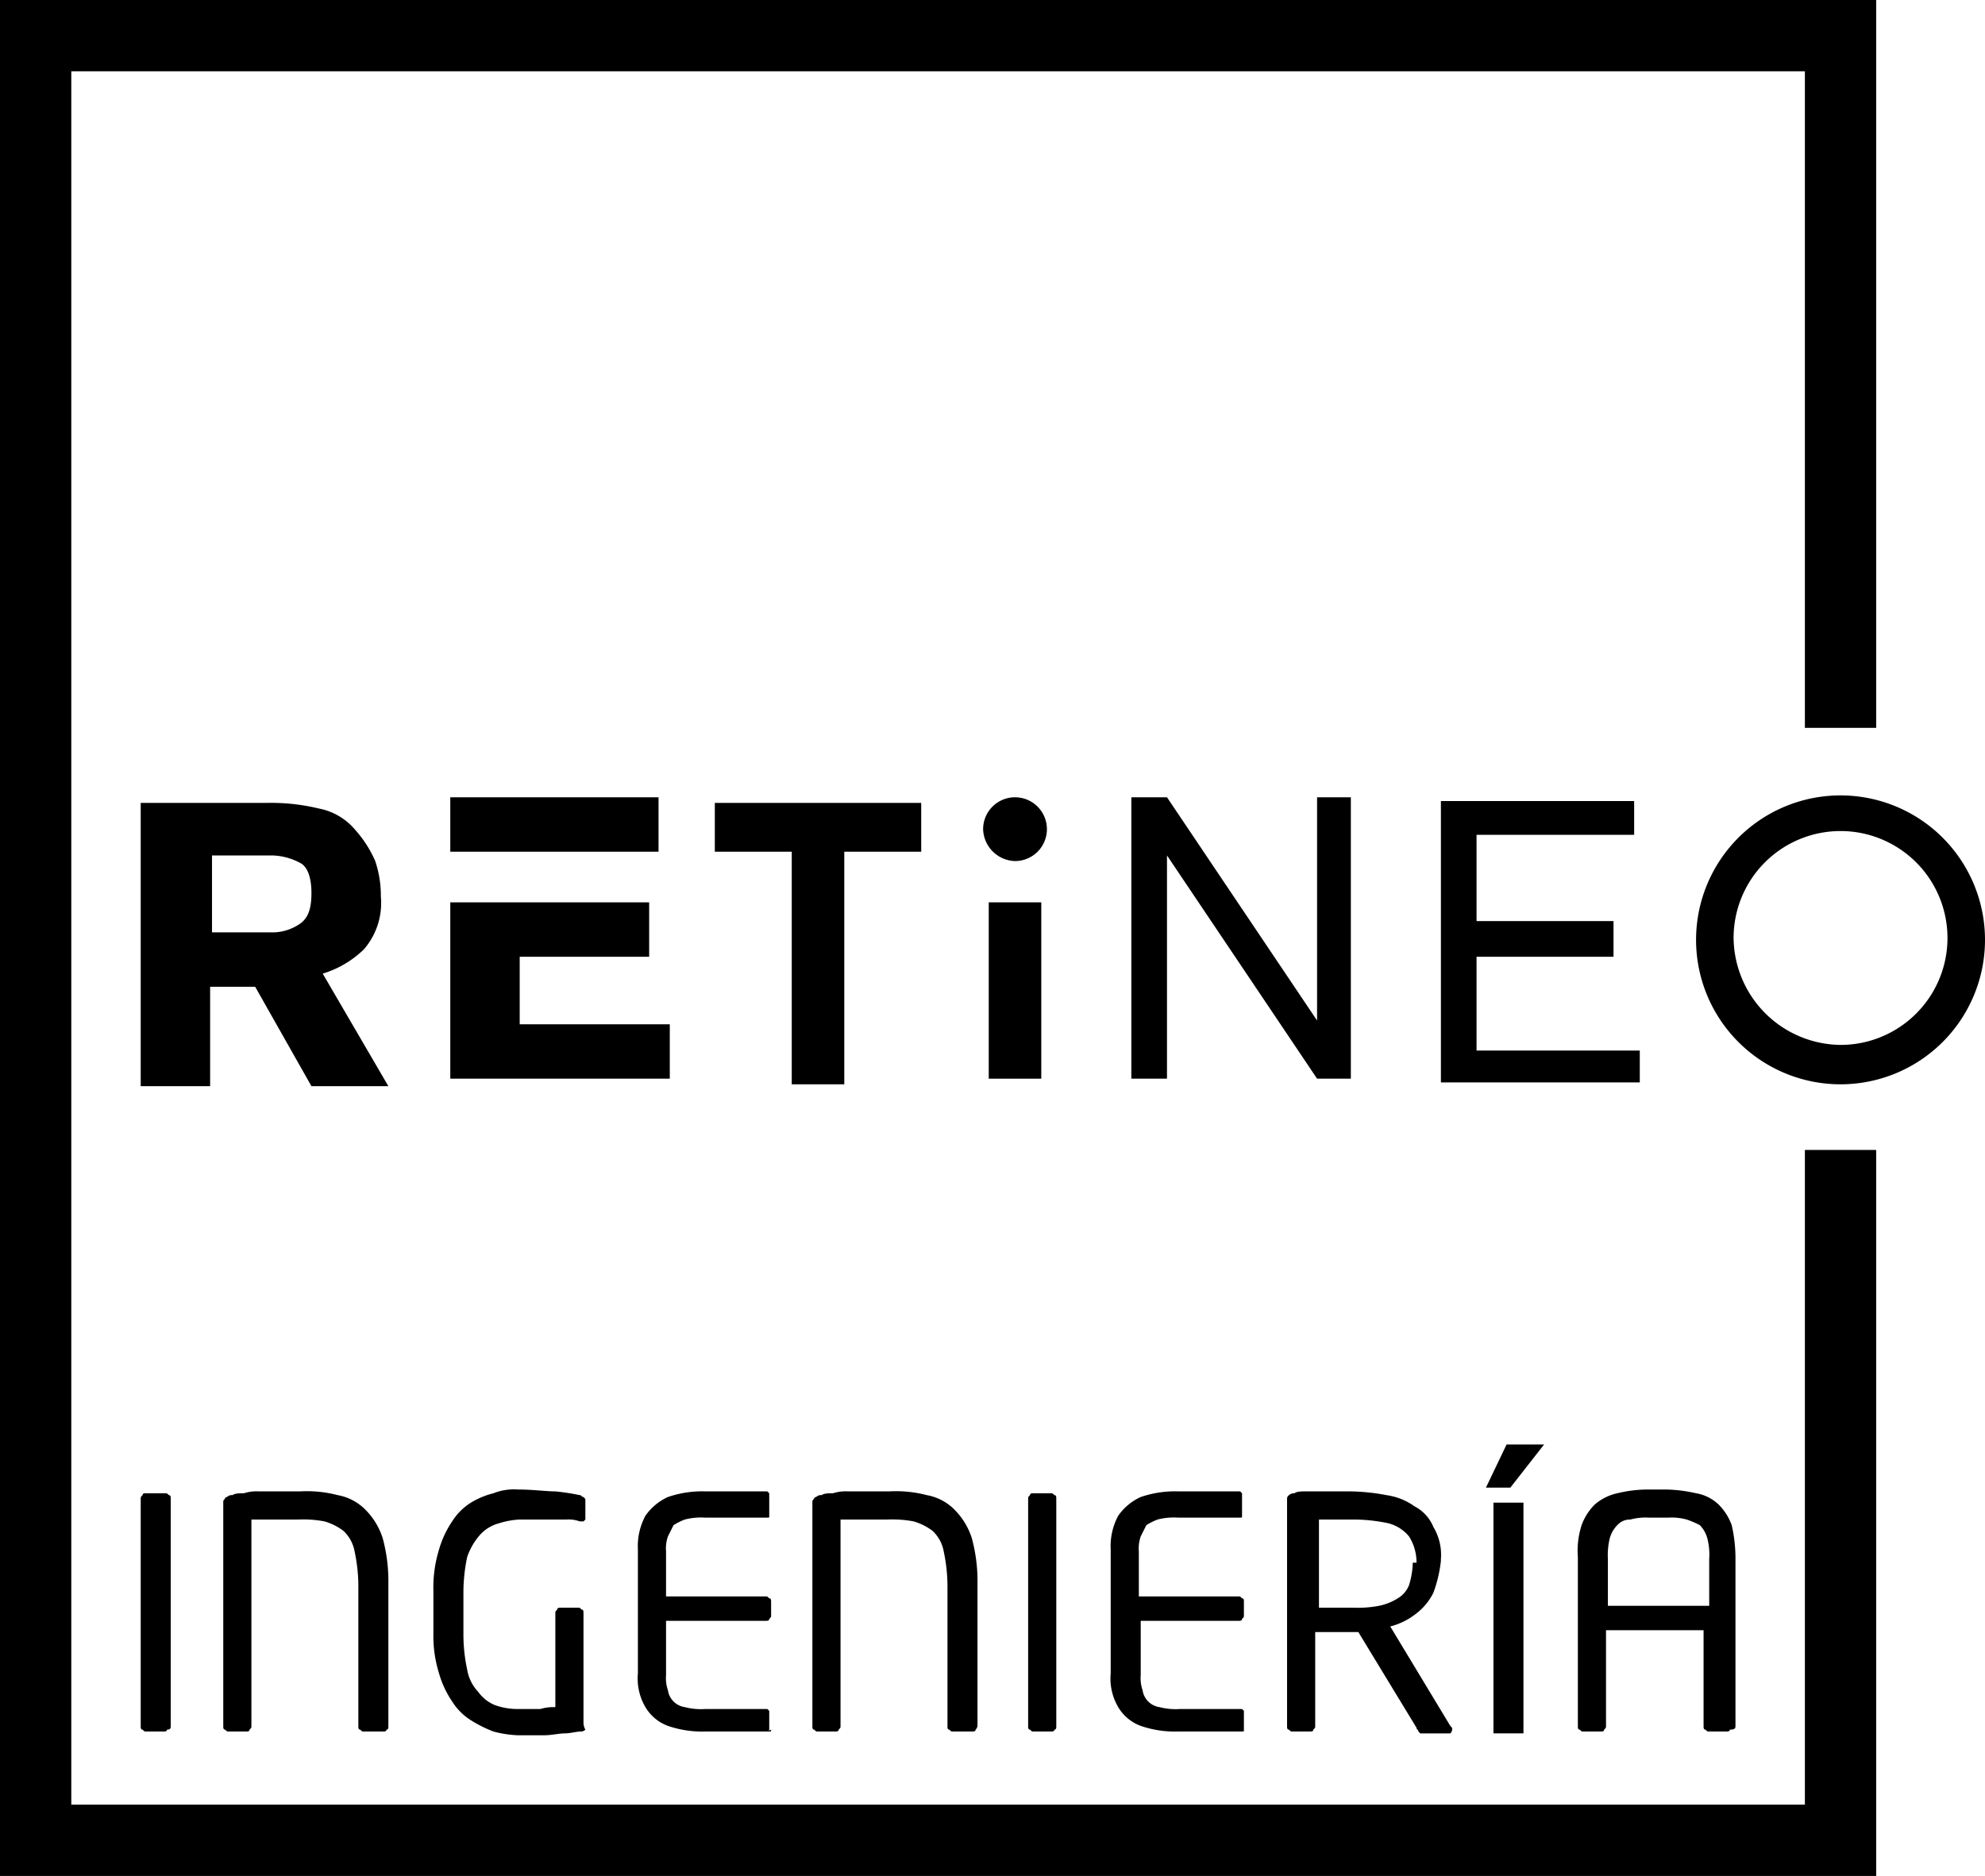
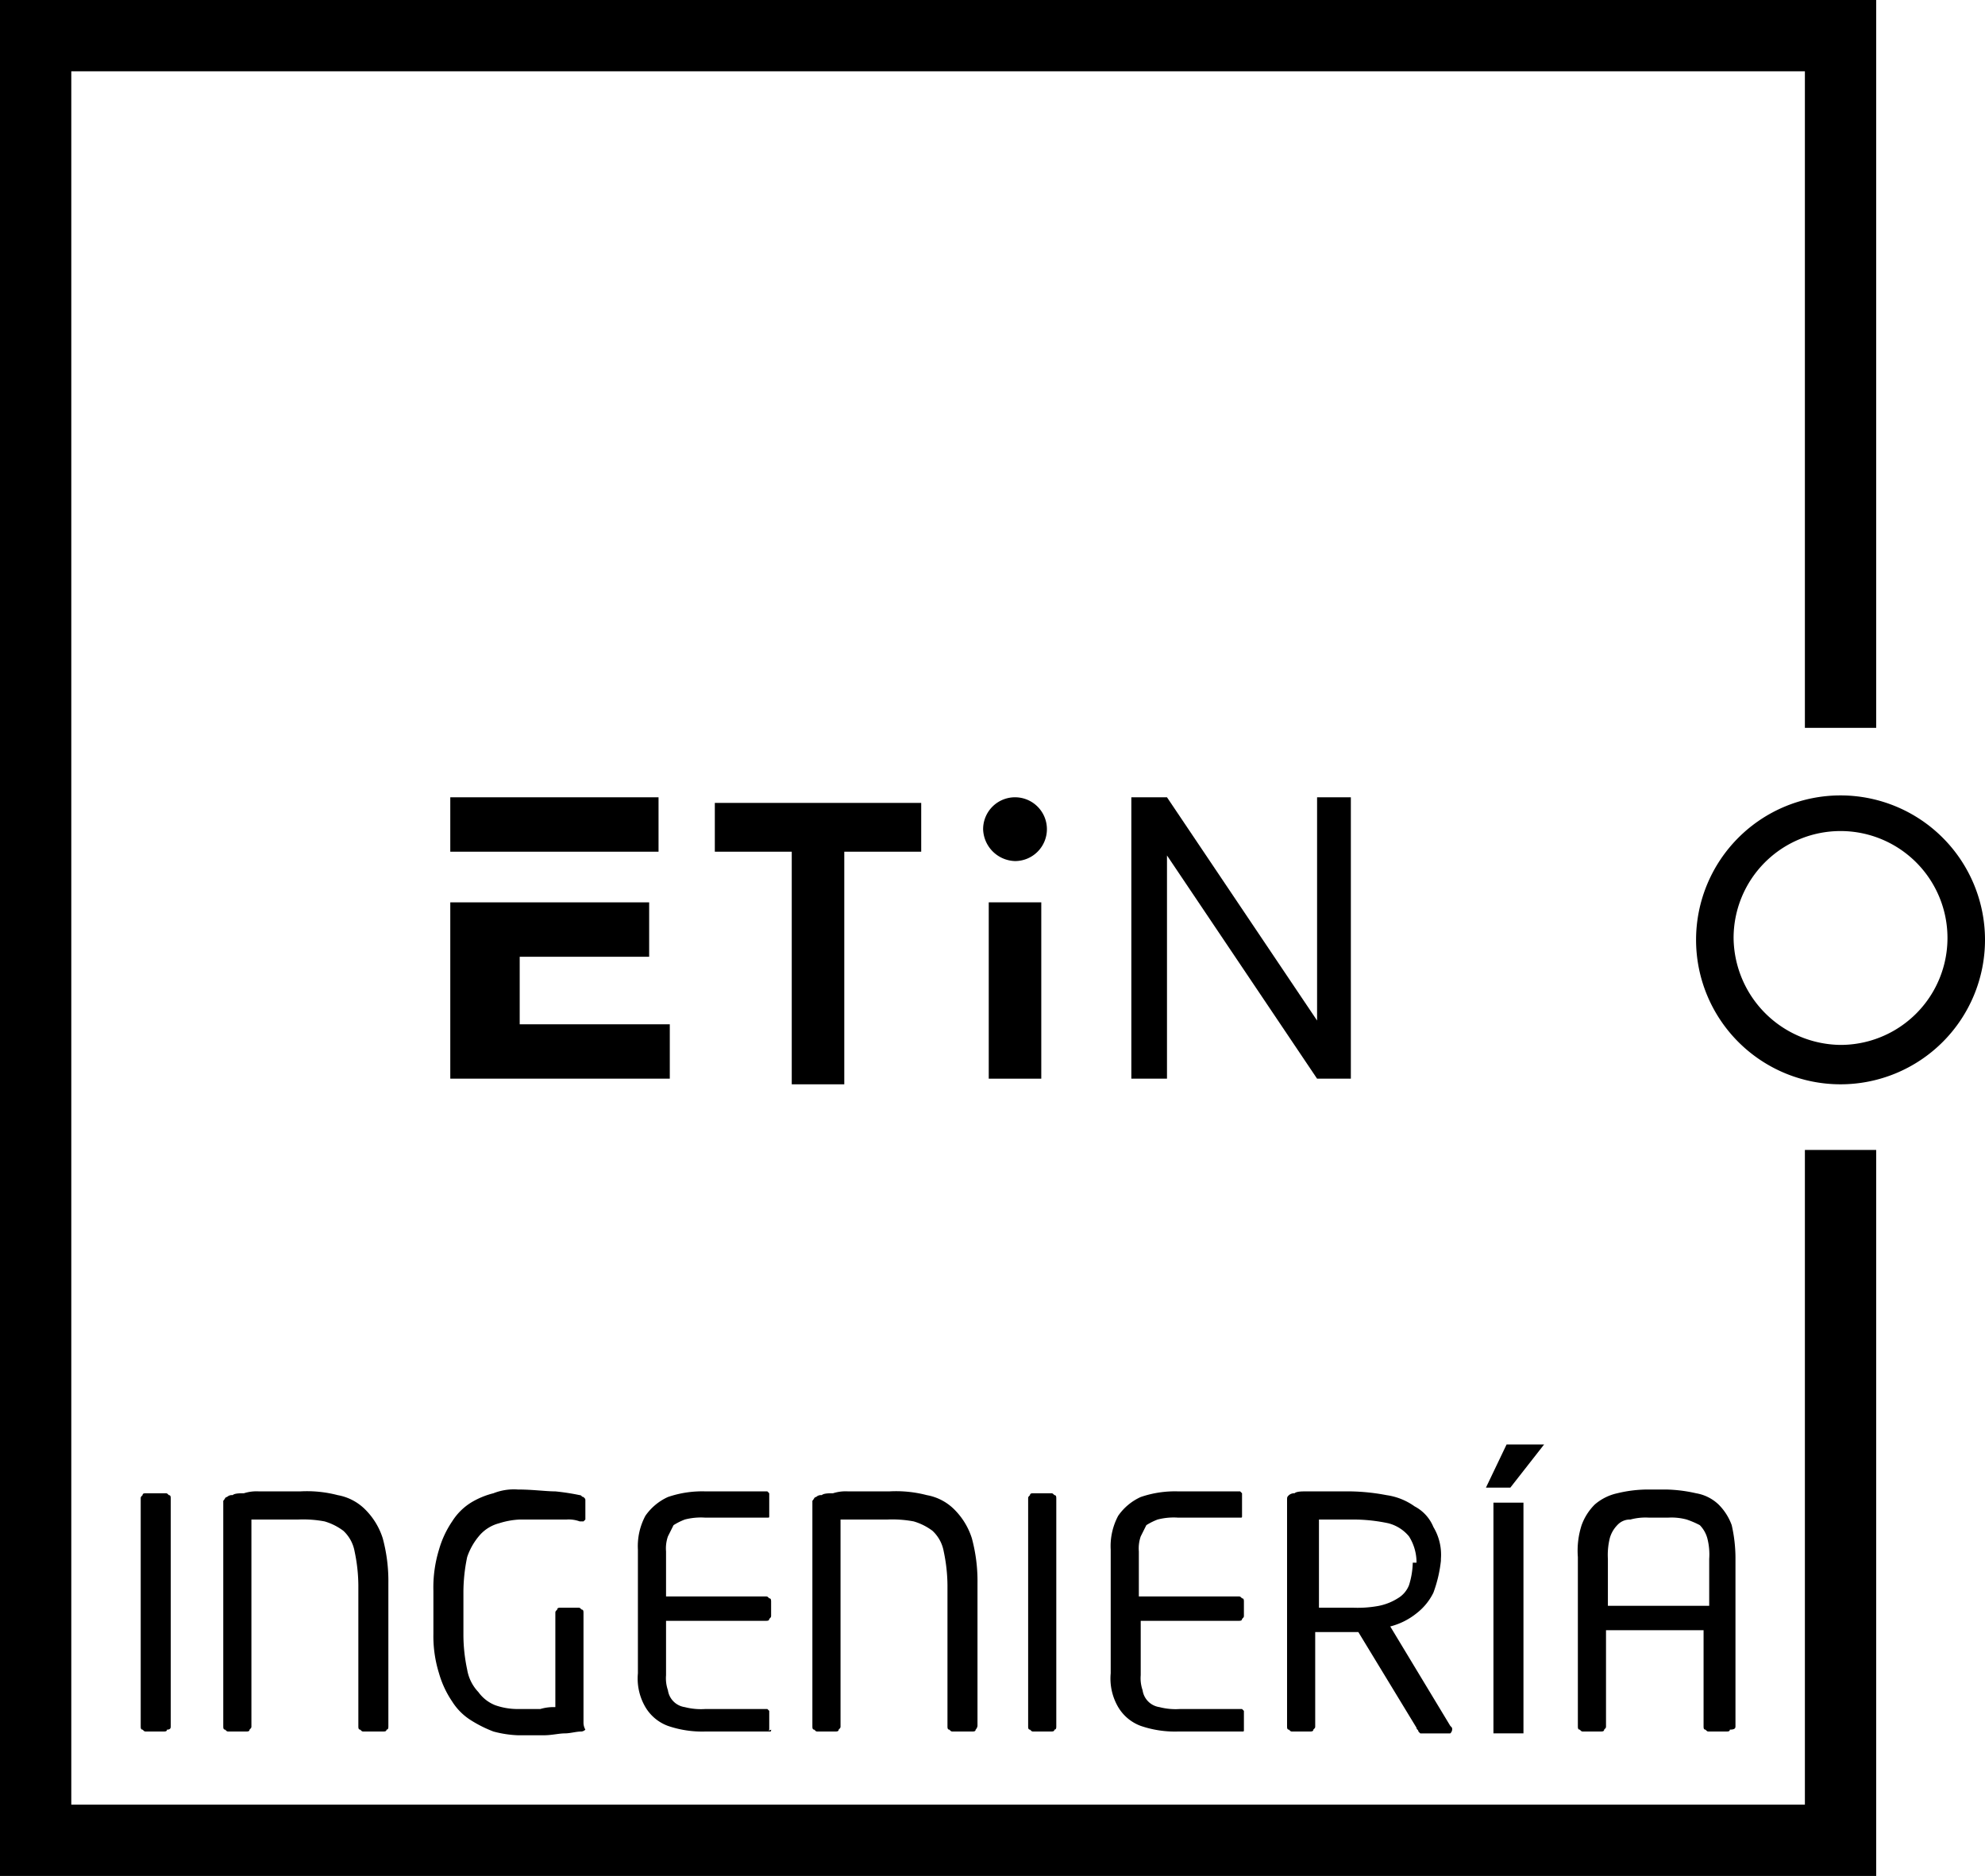
<svg xmlns="http://www.w3.org/2000/svg" id="Group_5" data-name="Group 5" viewBox="0 0 105.8 100">
  <defs>
    <style>
      .cls-1 {
        fill-rule: evenodd;
      }
    </style>
  </defs>
  <g id="Group_2" data-name="Group 2">
-     <path id="Path_9" data-name="Path 9" d="M7.5,42.8h6.7a10.883,10.883,0,0,1,2.8.3,3.328,3.328,0,0,1,1.9,1.1A6.191,6.191,0,0,1,20,45.9a5.822,5.822,0,0,1,.3,1.9,3.767,3.767,0,0,1-.9,2.8,5.369,5.369,0,0,1-2.2,1.3l3.5,6H16.6l-3-5.3H11.2v5.3H7.5Zm3.8,2.8v4.1h3.1a2.6,2.6,0,0,0,1.5-.4c.5-.3.7-.8.7-1.7,0-.8-.2-1.4-.6-1.6a3.313,3.313,0,0,0-1.5-.4H11.3Z" />
-   </g>
+     </g>
  <g id="Group_3" data-name="Group 3">
    <path id="Path_10" data-name="Path 10" d="M49.2,45.4H45V57.8H42.2V45.4H38.1V42.8h11v2.6Z" />
  </g>
  <path id="Path_11" data-name="Path 11" d="M72,42.5v15H70.2l-8-11.9V57.5H60.3v-15h1.9l8,11.9V42.5Z" />
  <g id="Group_4" data-name="Group 4">
-     <path id="Path_12" data-name="Path 12" d="M78.7,51v5h8.7v1.7H76.8v-15H87.1v1.8H78.7v4.6H86V51Z" />
-   </g>
+     </g>
  <rect id="Rectangle_4" data-name="Rectangle 4" width="2.8" height="9.4" transform="translate(52.7 48.1)" />
  <path id="Path_13" data-name="Path 13" d="M24,42.5H35.1v2.9H24Zm10.6,5.6V51H27.7v3.6h8v2.9H24V48.1Z" />
  <path id="Path_14" data-name="Path 14" class="cls-1" d="M54.1,45.9a1.7,1.7,0,1,0-1.7-1.7,1.752,1.752,0,0,0,1.7,1.7" />
  <path id="Path_15" data-name="Path 15" class="cls-1" d="M0,0H100V38.8H96.2V3.8H3.8V96.2H96.2V61.3H100V100H0Z" />
  <path id="Path_16" data-name="Path 16" class="cls-1" d="M98.1,42.4a7.7,7.7,0,1,1-7.7,7.7,7.7,7.7,0,0,1,7.7-7.7m0,1.9A5.7,5.7,0,0,0,92.4,50a5.763,5.763,0,0,0,5.7,5.7,5.7,5.7,0,0,0,0-11.4" />
  <path id="Path_17" data-name="Path 17" d="M9.1,92V79.9c0-.1,0-.2-.1-.2-.1-.1-.1-.1-.2-.1h-1c-.1,0-.2,0-.2.1-.1.1-.1.1-.1.2V92c0,.1,0,.2.1.2.1.1.1.1.2.1h.9c.1,0,.2,0,.2-.1.2,0,.2-.1.2-.2m11.6,0V84.4a8.751,8.751,0,0,0-.3-2.4,3.766,3.766,0,0,0-.9-1.5,2.751,2.751,0,0,0-1.5-.8,6.478,6.478,0,0,0-2-.2H13.8a2.2,2.2,0,0,0-.8.1c-.2,0-.5,0-.6.1a.367.367,0,0,0-.3.1c-.1,0-.1.1-.2.2V92c0,.1,0,.2.1.2.1.1.1.1.2.1h.9c.1,0,.2,0,.2-.1.1-.1.1-.1.1-.2V81h2.5a6.15,6.15,0,0,1,1.4.1,3.128,3.128,0,0,1,1,.5,1.975,1.975,0,0,1,.6,1.1,8.969,8.969,0,0,1,.2,1.8V92c0,.1,0,.2.1.2.1.1.1.1.2.1h1c.1,0,.2,0,.2-.1.1,0,.1-.1.1-.2m10.4-.2V86c0-.1,0-.2-.1-.2-.1-.1-.1-.1-.2-.1h-.9c-.1,0-.2,0-.2.1-.1.1-.1.1-.1.2v5a2.485,2.485,0,0,0-.8.1H27.5a3.6,3.6,0,0,1-1.1-.2,2.016,2.016,0,0,1-.9-.7,2.281,2.281,0,0,1-.6-1.2,8.969,8.969,0,0,1-.2-1.8V84.9a9.2,9.2,0,0,1,.2-1.9,3.458,3.458,0,0,1,.7-1.2,2.075,2.075,0,0,1,1-.6,4.253,4.253,0,0,1,1.1-.2h2.5a1.7,1.7,0,0,1,.7.1h.2l.1-.1V80c0-.1,0-.1-.1-.2-.1,0-.1-.1-.2-.1a12.289,12.289,0,0,0-1.3-.2c-.5,0-1.2-.1-2-.1a2.954,2.954,0,0,0-1.3.2,4.328,4.328,0,0,0-1.2.5,3.178,3.178,0,0,0-1,1,5.226,5.226,0,0,0-.7,1.5,6.873,6.873,0,0,0-.3,2.2v2.3a6.648,6.648,0,0,0,.3,2.1,5.226,5.226,0,0,0,.7,1.5,3.178,3.178,0,0,0,1,1,6.72,6.72,0,0,0,1.2.6,5.853,5.853,0,0,0,1.3.2H29c.4,0,.8-.1,1.1-.1s.6-.1.9-.1a.349.349,0,0,0,.2-.1.756.756,0,0,1-.1-.4m9.9.4v-1l-.1-.1H37.6a3.42,3.42,0,0,1-1.1-.1,1.061,1.061,0,0,1-.9-.9,1.949,1.949,0,0,1-.1-.8V86.4h5.3c.1,0,.2,0,.2-.1.1-.1.1-.1.1-.2v-.7c0-.1,0-.2-.1-.2-.1-.1-.1-.1-.2-.1H35.5V82.7a1.95,1.95,0,0,1,.1-.8l.3-.6a3.33,3.33,0,0,1,.6-.3,3.42,3.42,0,0,1,1.1-.1h3.3c.1,0,.1,0,.1-.1V79.6l-.1-.1H37.6a5.618,5.618,0,0,0-2,.3,2.94,2.94,0,0,0-1.2,1,3.425,3.425,0,0,0-.4,1.8v6.6a3.007,3.007,0,0,0,.4,1.8,2.335,2.335,0,0,0,1.2,1,5.618,5.618,0,0,0,2,.3H41c.1,0,.1,0,.1-.1-.2.1-.1,0-.1,0M52.1,92V84.4a8.751,8.751,0,0,0-.3-2.4,3.766,3.766,0,0,0-.9-1.5,2.751,2.751,0,0,0-1.5-.8,6.478,6.478,0,0,0-2-.2H45.2a2.2,2.2,0,0,0-.8.1c-.2,0-.5,0-.6.1a.367.367,0,0,0-.3.1c-.1,0-.1.1-.2.2V92c0,.1,0,.2.1.2.1.1.1.1.2.1h.9c.1,0,.2,0,.2-.1.1-.1.1-.1.1-.2V81h2.5a6.15,6.15,0,0,1,1.4.1,3.128,3.128,0,0,1,1,.5,1.975,1.975,0,0,1,.6,1.1,8.969,8.969,0,0,1,.2,1.8V92c0,.1,0,.2.1.2.1.1.1.1.2.1h1c.1,0,.2,0,.2-.1a.349.349,0,0,0,.1-.2m4.2,0V79.9c0-.1,0-.2-.1-.2-.1-.1-.1-.1-.2-.1h-.9c-.1,0-.2,0-.2.1-.1.1-.1.1-.1.2V92c0,.1,0,.2.1.2.1.1.1.1.2.1H56c.1,0,.2,0,.2-.1.1,0,.1-.1.1-.2m10,.2v-1l-.1-.1H62.9a3.42,3.42,0,0,1-1.1-.1,1.061,1.061,0,0,1-.9-.9,1.949,1.949,0,0,1-.1-.8V86.4H66c.1,0,.2,0,.2-.1.1-.1.1-.1.1-.2v-.7c0-.1,0-.2-.1-.2-.1-.1-.1-.1-.2-.1H60.7V82.7a1.95,1.95,0,0,1,.1-.8l.3-.6a3.33,3.33,0,0,1,.6-.3,3.42,3.42,0,0,1,1.1-.1h3.3c.1,0,.1,0,.1-.1V79.6l-.1-.1H62.8a5.618,5.618,0,0,0-2,.3,2.94,2.94,0,0,0-1.2,1,3.425,3.425,0,0,0-.4,1.8v6.6a3.007,3.007,0,0,0,.4,1.8,2.335,2.335,0,0,0,1.2,1,5.618,5.618,0,0,0,2,.3h3.4c.1,0,.1,0,.1-.1,0,.1,0,0,0,0m11.1,0c0-.1,0-.1-.1-.2l-3.2-5.3a3.694,3.694,0,0,0,1.4-.7,3.126,3.126,0,0,0,.9-1.1,7.091,7.091,0,0,0,.4-1.7v-.1a2.861,2.861,0,0,0-.4-1.7,2.168,2.168,0,0,0-1-1.1,3.387,3.387,0,0,0-1.5-.6,11.076,11.076,0,0,0-1.9-.2H69.6c-.2,0-.5,0-.6.1a.438.438,0,0,0-.3.1c-.1.1-.1.1-.1.3V92c0,.1,0,.2.1.2.1.1.1.1.2.1h.9c.1,0,.2,0,.2-.1.1-.1.1-.1.1-.2V87h2.3l3.1,5.1c0,.1.1.1.1.2l.1.1h1.6a.31.31,0,0,0,.1-.2m-2.1-8.9a4.3,4.3,0,0,1-.2,1.2,1.407,1.407,0,0,1-.6.7,3,3,0,0,1-1,.4,6.15,6.15,0,0,1-1.4.1H70.3V81h1.9a8.969,8.969,0,0,1,1.8.2,2.1,2.1,0,0,1,1.1.7,2.588,2.588,0,0,1,.4,1.4h-.2Zm4.3-3.2h1.6V92.4H79.6Zm-.4-.8L80.3,77h2l-1.8,2.3ZM92.5,92V83a7.931,7.931,0,0,0-.2-1.7,2.979,2.979,0,0,0-.7-1.1,2.281,2.281,0,0,0-1.2-.6,7.772,7.772,0,0,0-1.6-.2h-1a6.959,6.959,0,0,0-1.6.2,2.725,2.725,0,0,0-1.2.6,2.979,2.979,0,0,0-.7,1.1,4.416,4.416,0,0,0-.2,1.7v9c0,.1,0,.2.1.2.1.1.1.1.2.1h.9c.1,0,.2,0,.2-.1.1-.1.1-.1.1-.2V86.9h5.2V92c0,.1,0,.2.1.2.1.1.1.1.2.1H92c.1,0,.2,0,.2-.1.3,0,.3-.1.3-.2m-1.6-6.4H85.7V83.1a3.75,3.75,0,0,1,.1-1.1,1.612,1.612,0,0,1,.4-.7.908.908,0,0,1,.7-.3,3.083,3.083,0,0,1,1-.1h1a3.083,3.083,0,0,1,1,.1,4.874,4.874,0,0,1,.7.3,1.612,1.612,0,0,1,.4.7,3.42,3.42,0,0,1,.1,1.1v2.5Z" />
</svg>